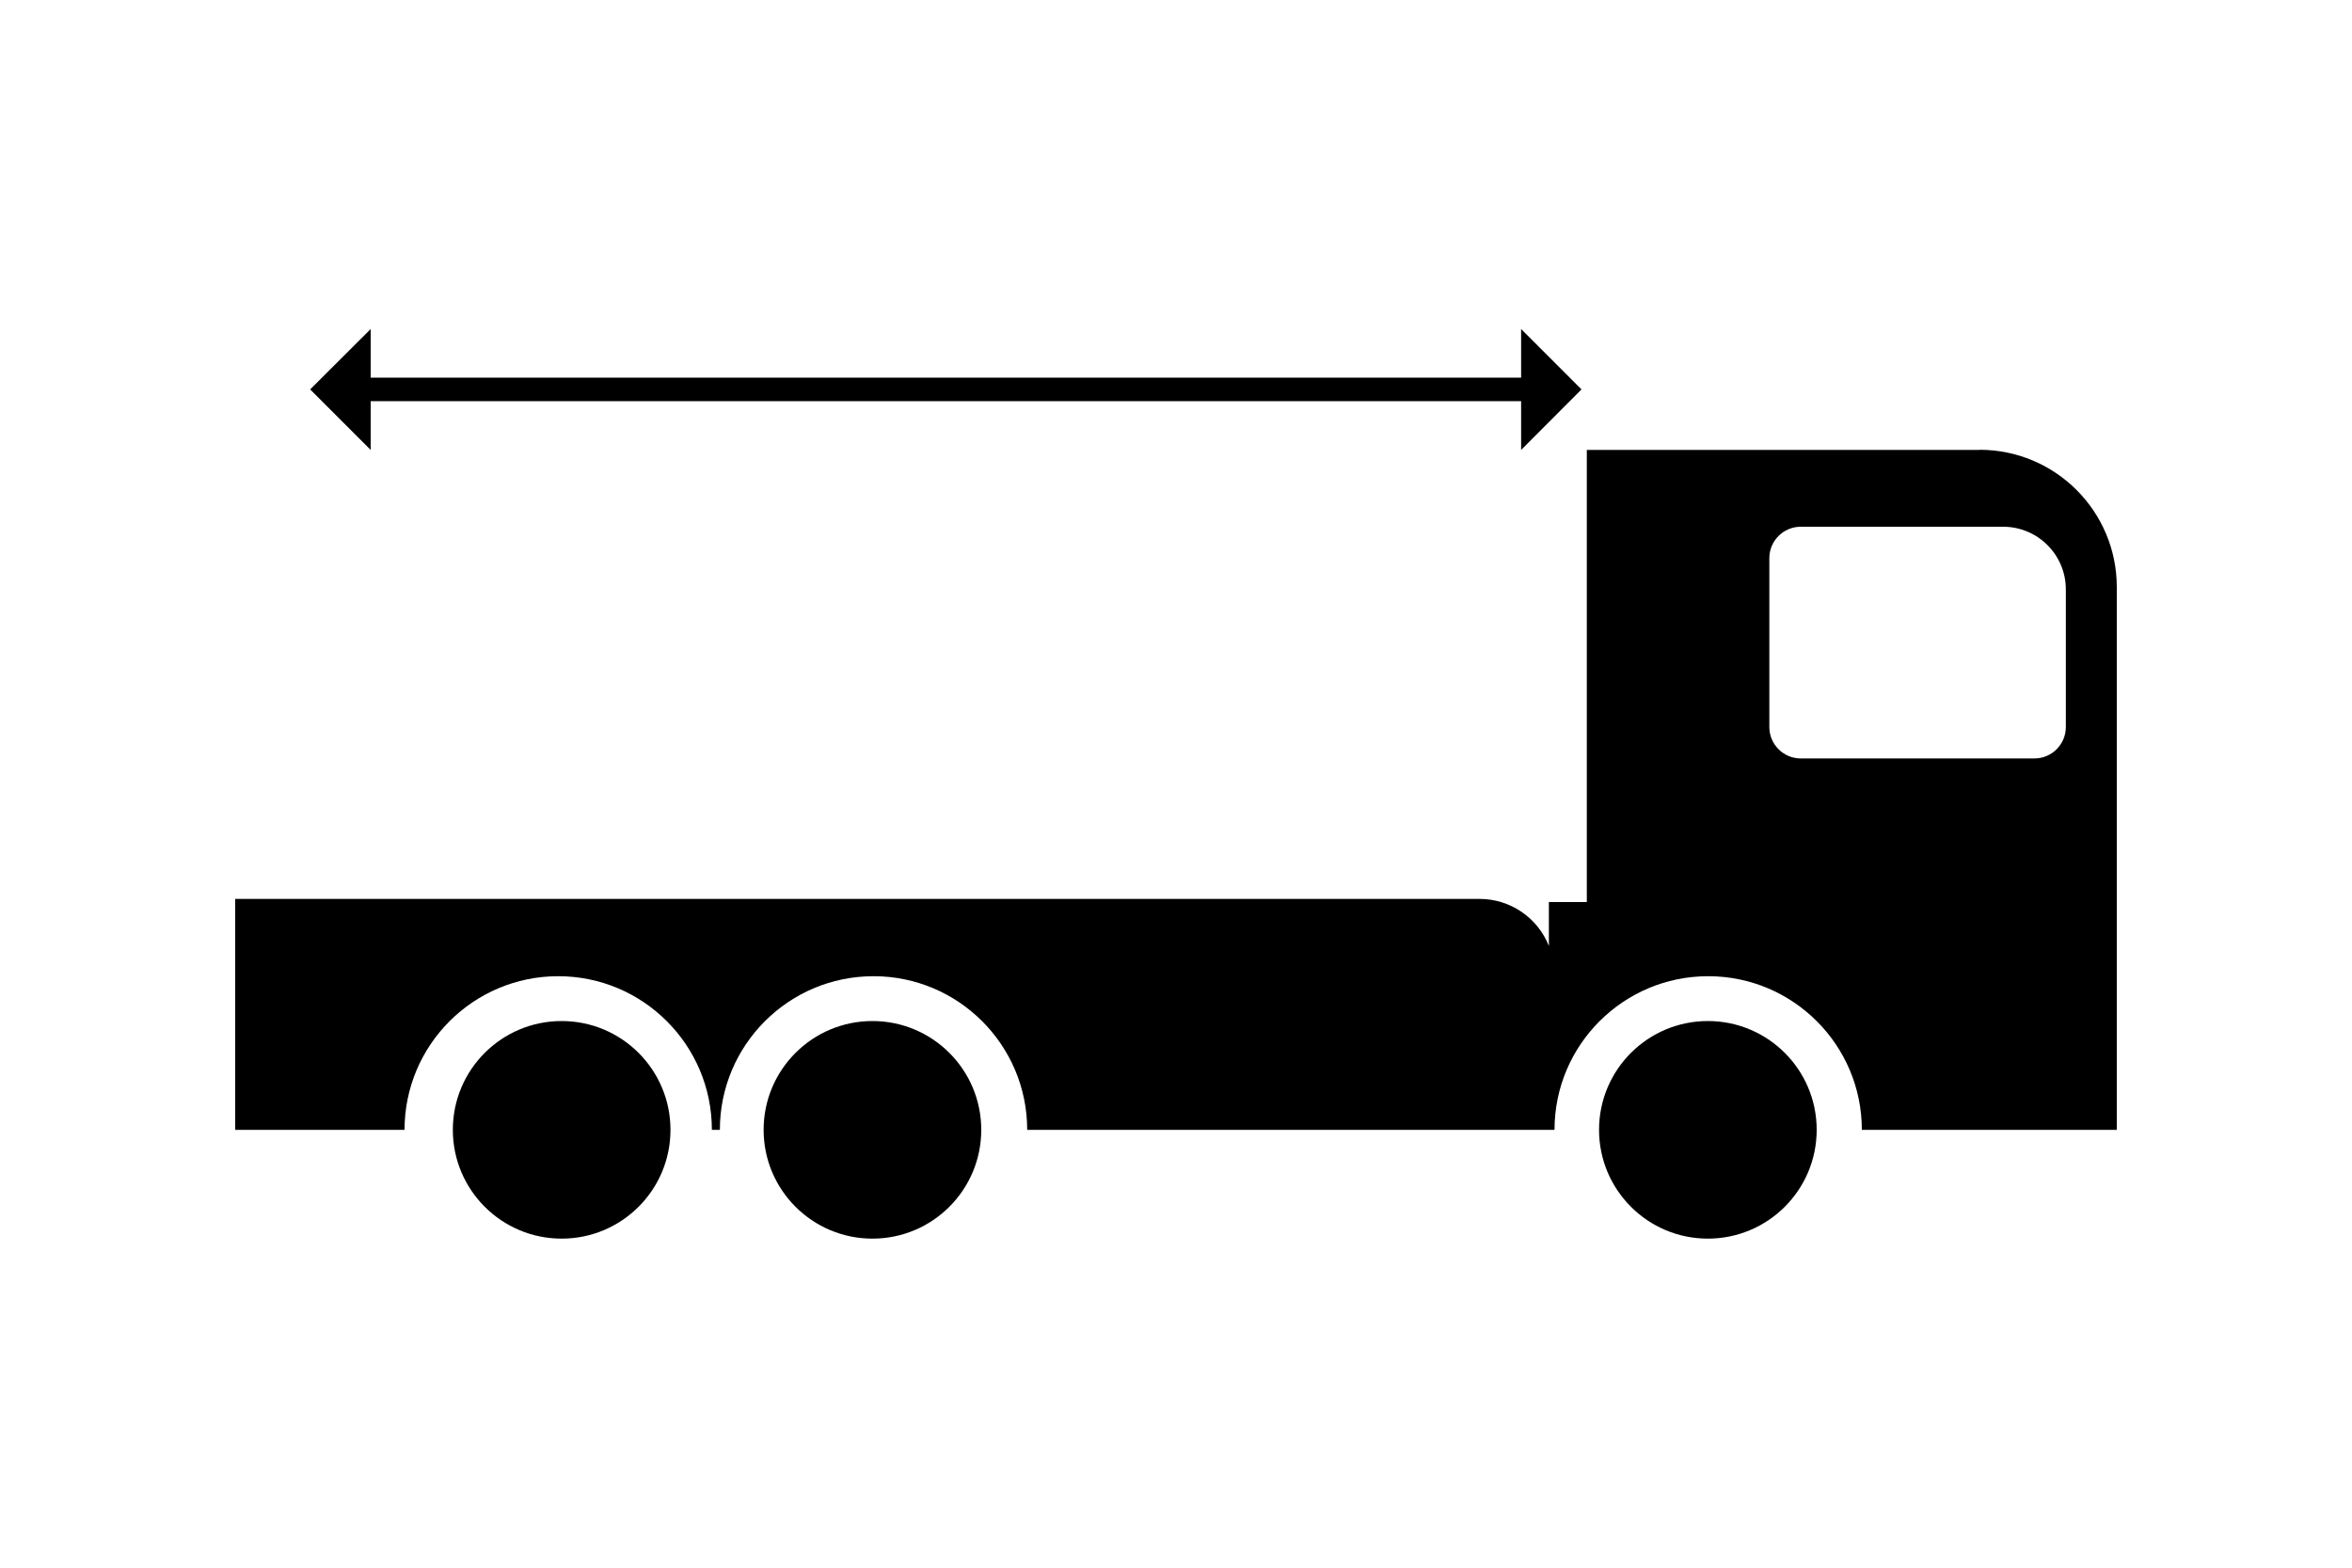
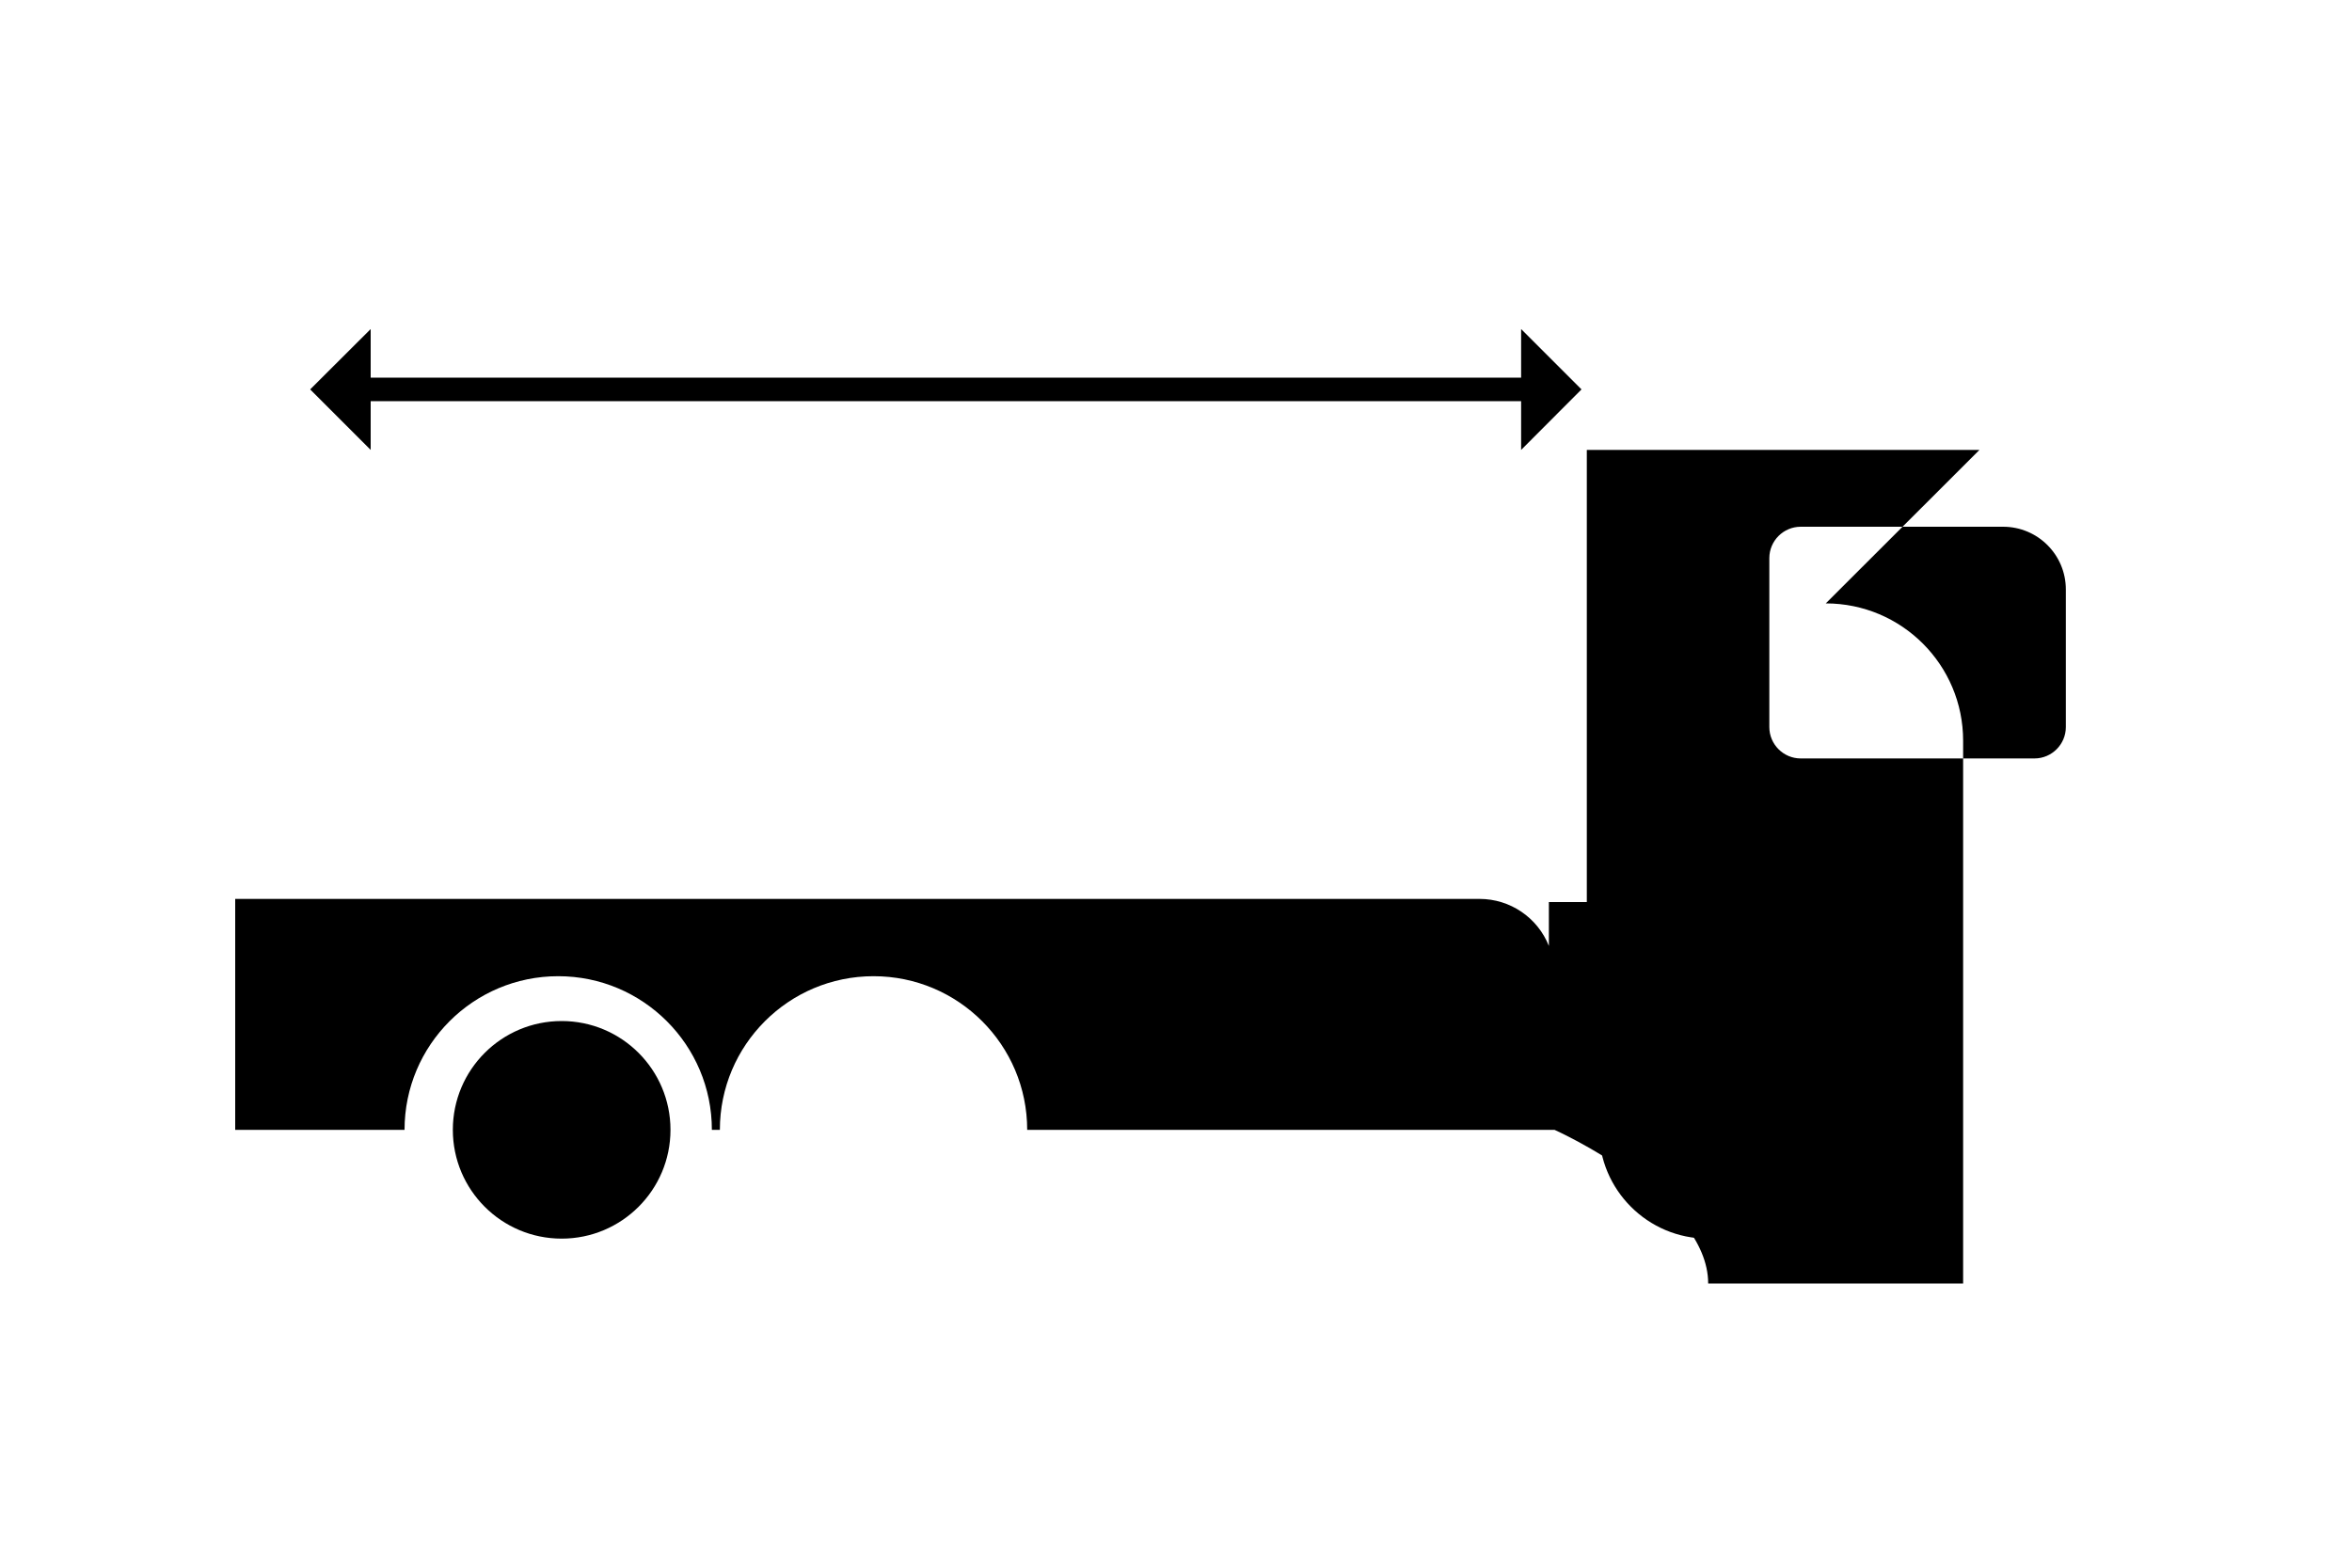
<svg xmlns="http://www.w3.org/2000/svg" id="Layer_1" data-name="Layer 1" viewBox="0 0 150 100">
  <defs>
    <style>
      .cls-1 {
        fill: none;
        stroke: #000;
        stroke-miterlimit: 10;
        stroke-width: 1.5px;
      }
    </style>
  </defs>
  <g>
    <circle cx="108.92" cy="72.07" r="6.94" />
-     <circle cx="55.64" cy="72.07" r="6.94" />
    <circle cx="35.82" cy="72.07" r="6.94" />
-     <path d="m126.24,28.7h-25.04v28.84h-2.42v2.8h0c-.72-1.81-2.47-3-4.42-3H15v14.73h10.8c0-5.41,4.39-9.8,9.8-9.8s9.8,4.39,9.8,9.8h.51c0-5.41,4.39-9.8,9.8-9.8s9.8,4.39,9.8,9.8h33.63c0-5.41,4.39-9.8,9.8-9.8s9.8,4.39,9.8,9.8h16.26v-34.62c0-4.84-3.92-8.76-8.76-8.76Zm5.51,17.68c0,1.1-.9,2-2,2h-14.91c-1.1,0-2-.9-2-2v-10.78c0-1.1.9-2,2-2h12.91c2.21,0,4,1.79,4,4v8.78Z" />
+     <path d="m126.24,28.7h-25.04v28.84h-2.42v2.8h0c-.72-1.81-2.47-3-4.42-3H15v14.73h10.8c0-5.41,4.39-9.8,9.8-9.8s9.8,4.39,9.8,9.8h.51c0-5.41,4.39-9.8,9.8-9.8s9.8,4.39,9.8,9.8h33.63s9.8,4.39,9.8,9.8h16.26v-34.62c0-4.84-3.92-8.76-8.76-8.76Zm5.51,17.68c0,1.1-.9,2-2,2h-14.91c-1.1,0-2-.9-2-2v-10.78c0-1.1.9-2,2-2h12.91c2.21,0,4,1.79,4,4v8.78Z" />
  </g>
  <polygon points="23.64 28.7 19.78 24.84 23.64 20.99 23.64 28.7" />
  <polygon points="97.01 28.7 100.86 24.84 97.01 20.99 97.01 28.7" />
  <line class="cls-1" x1="21.71" y1="24.84" x2="98.94" y2="24.84" />
</svg>